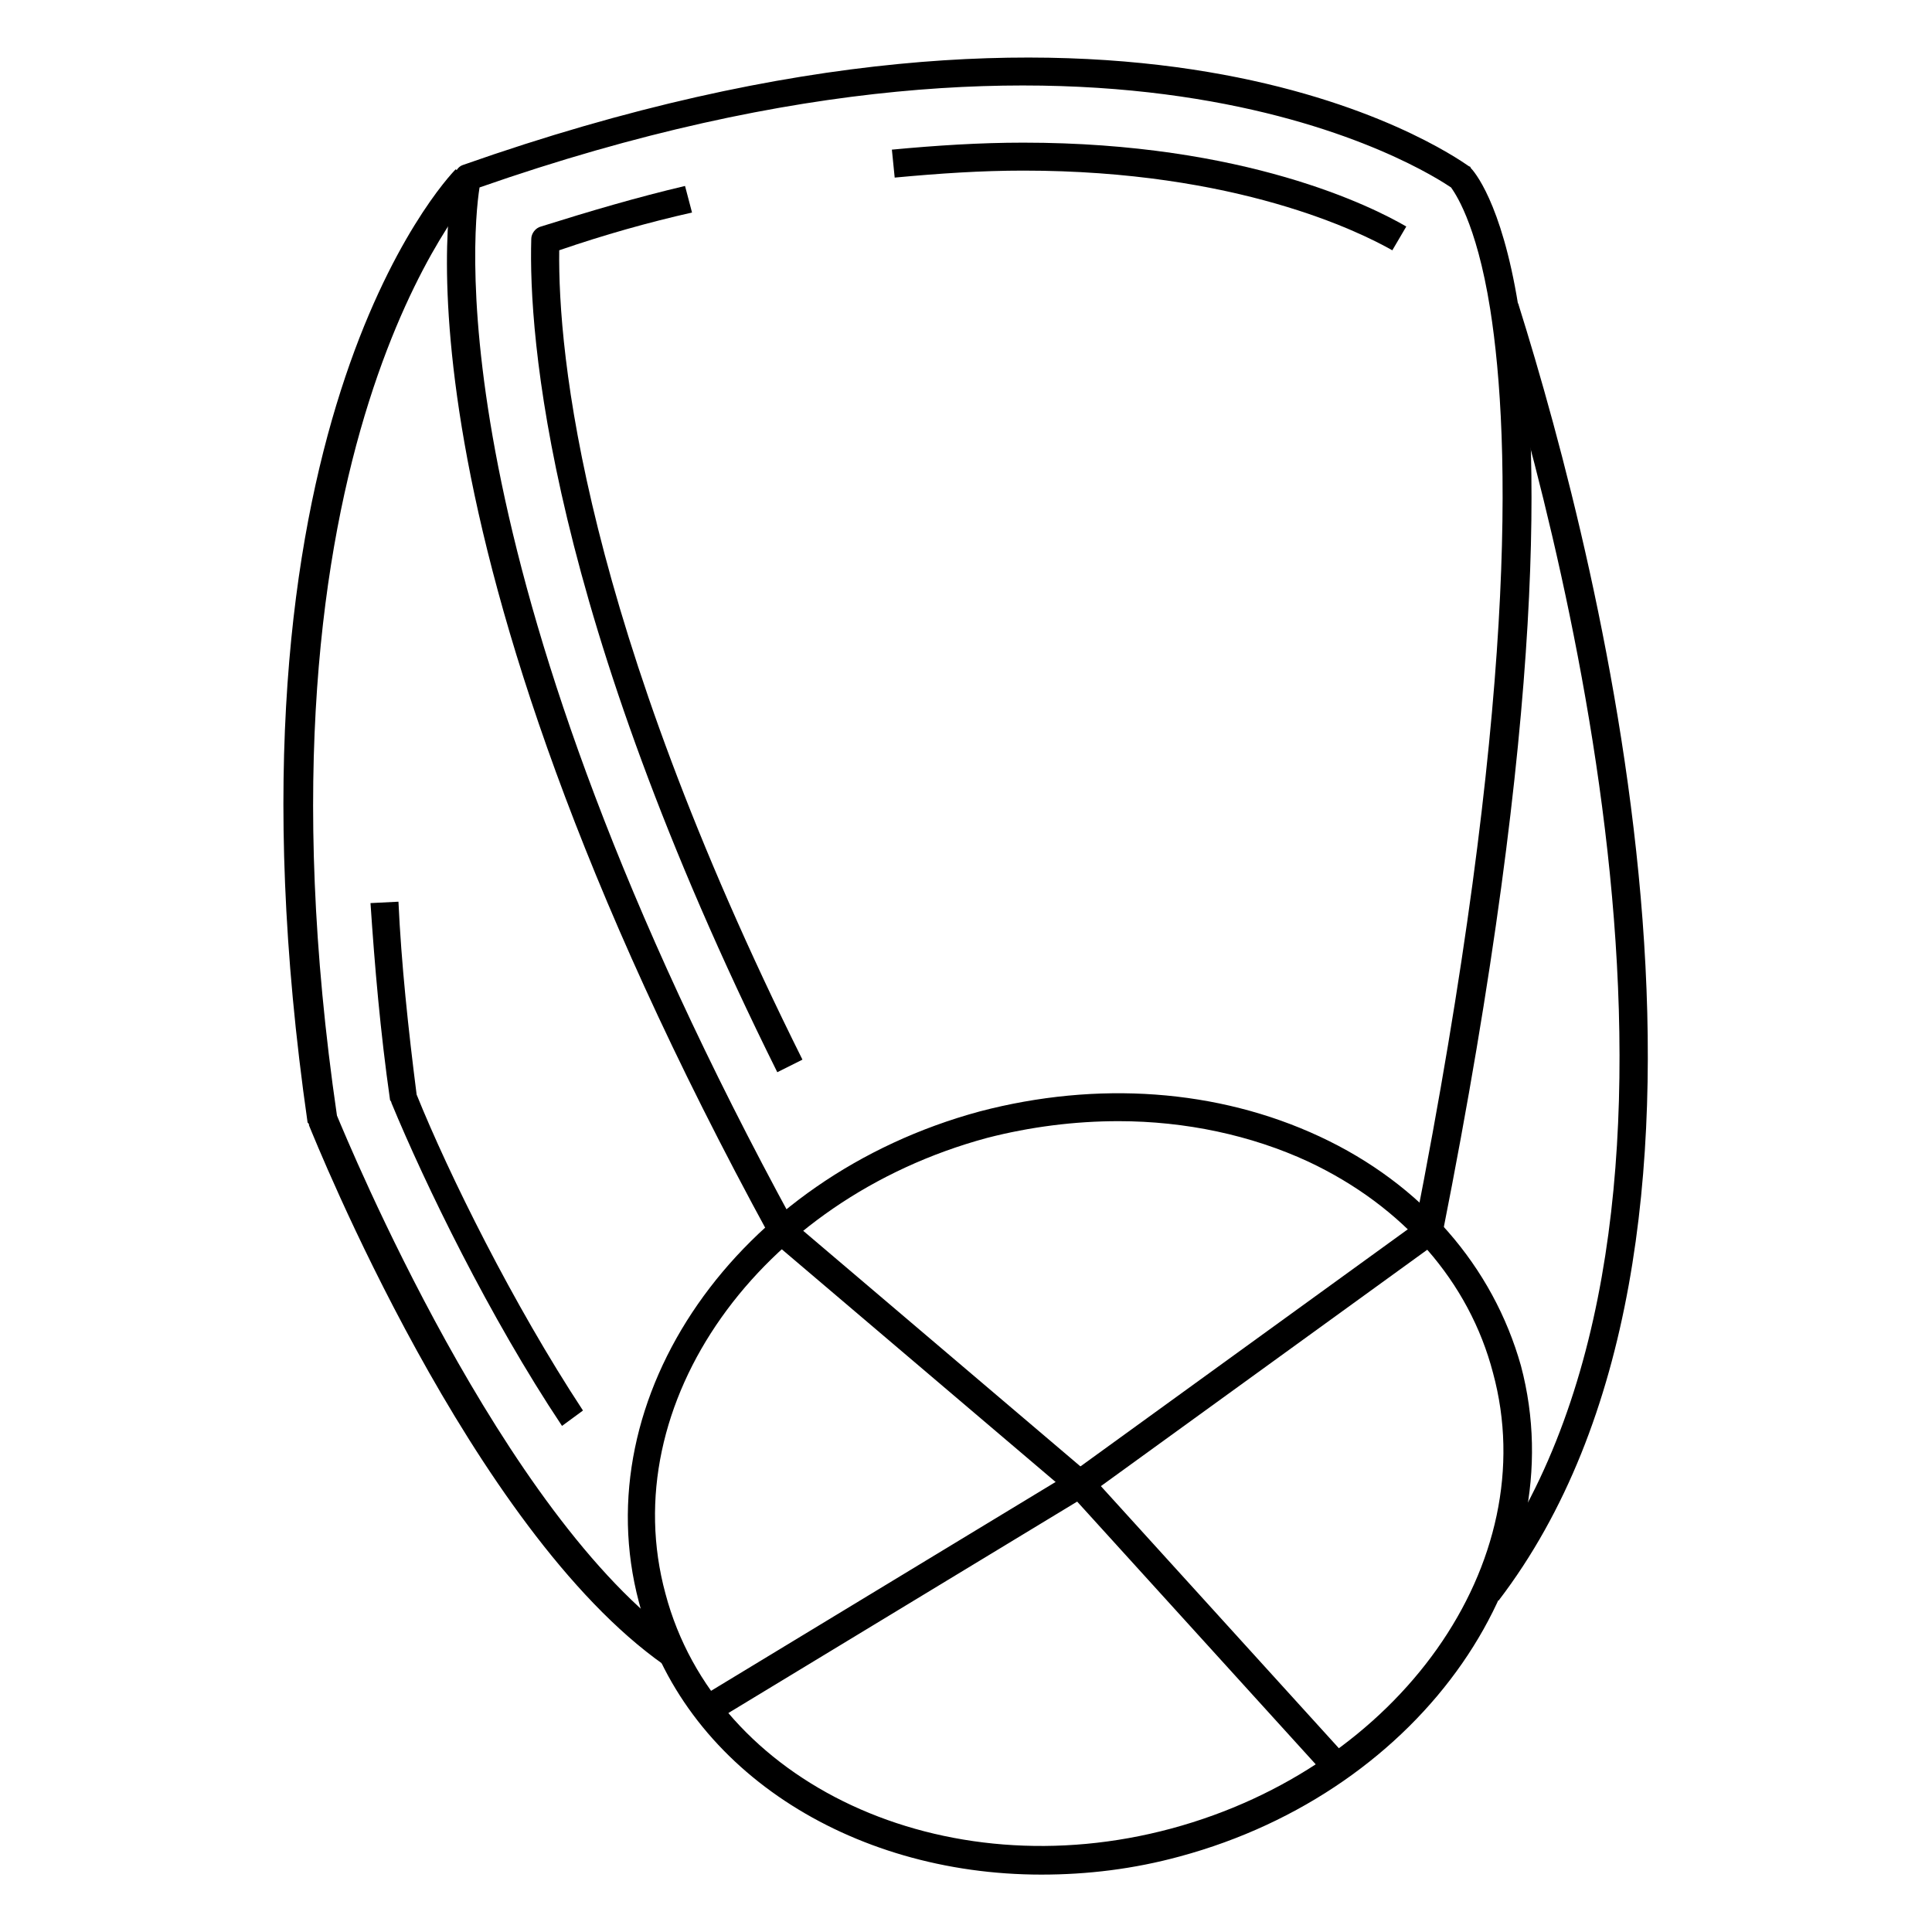
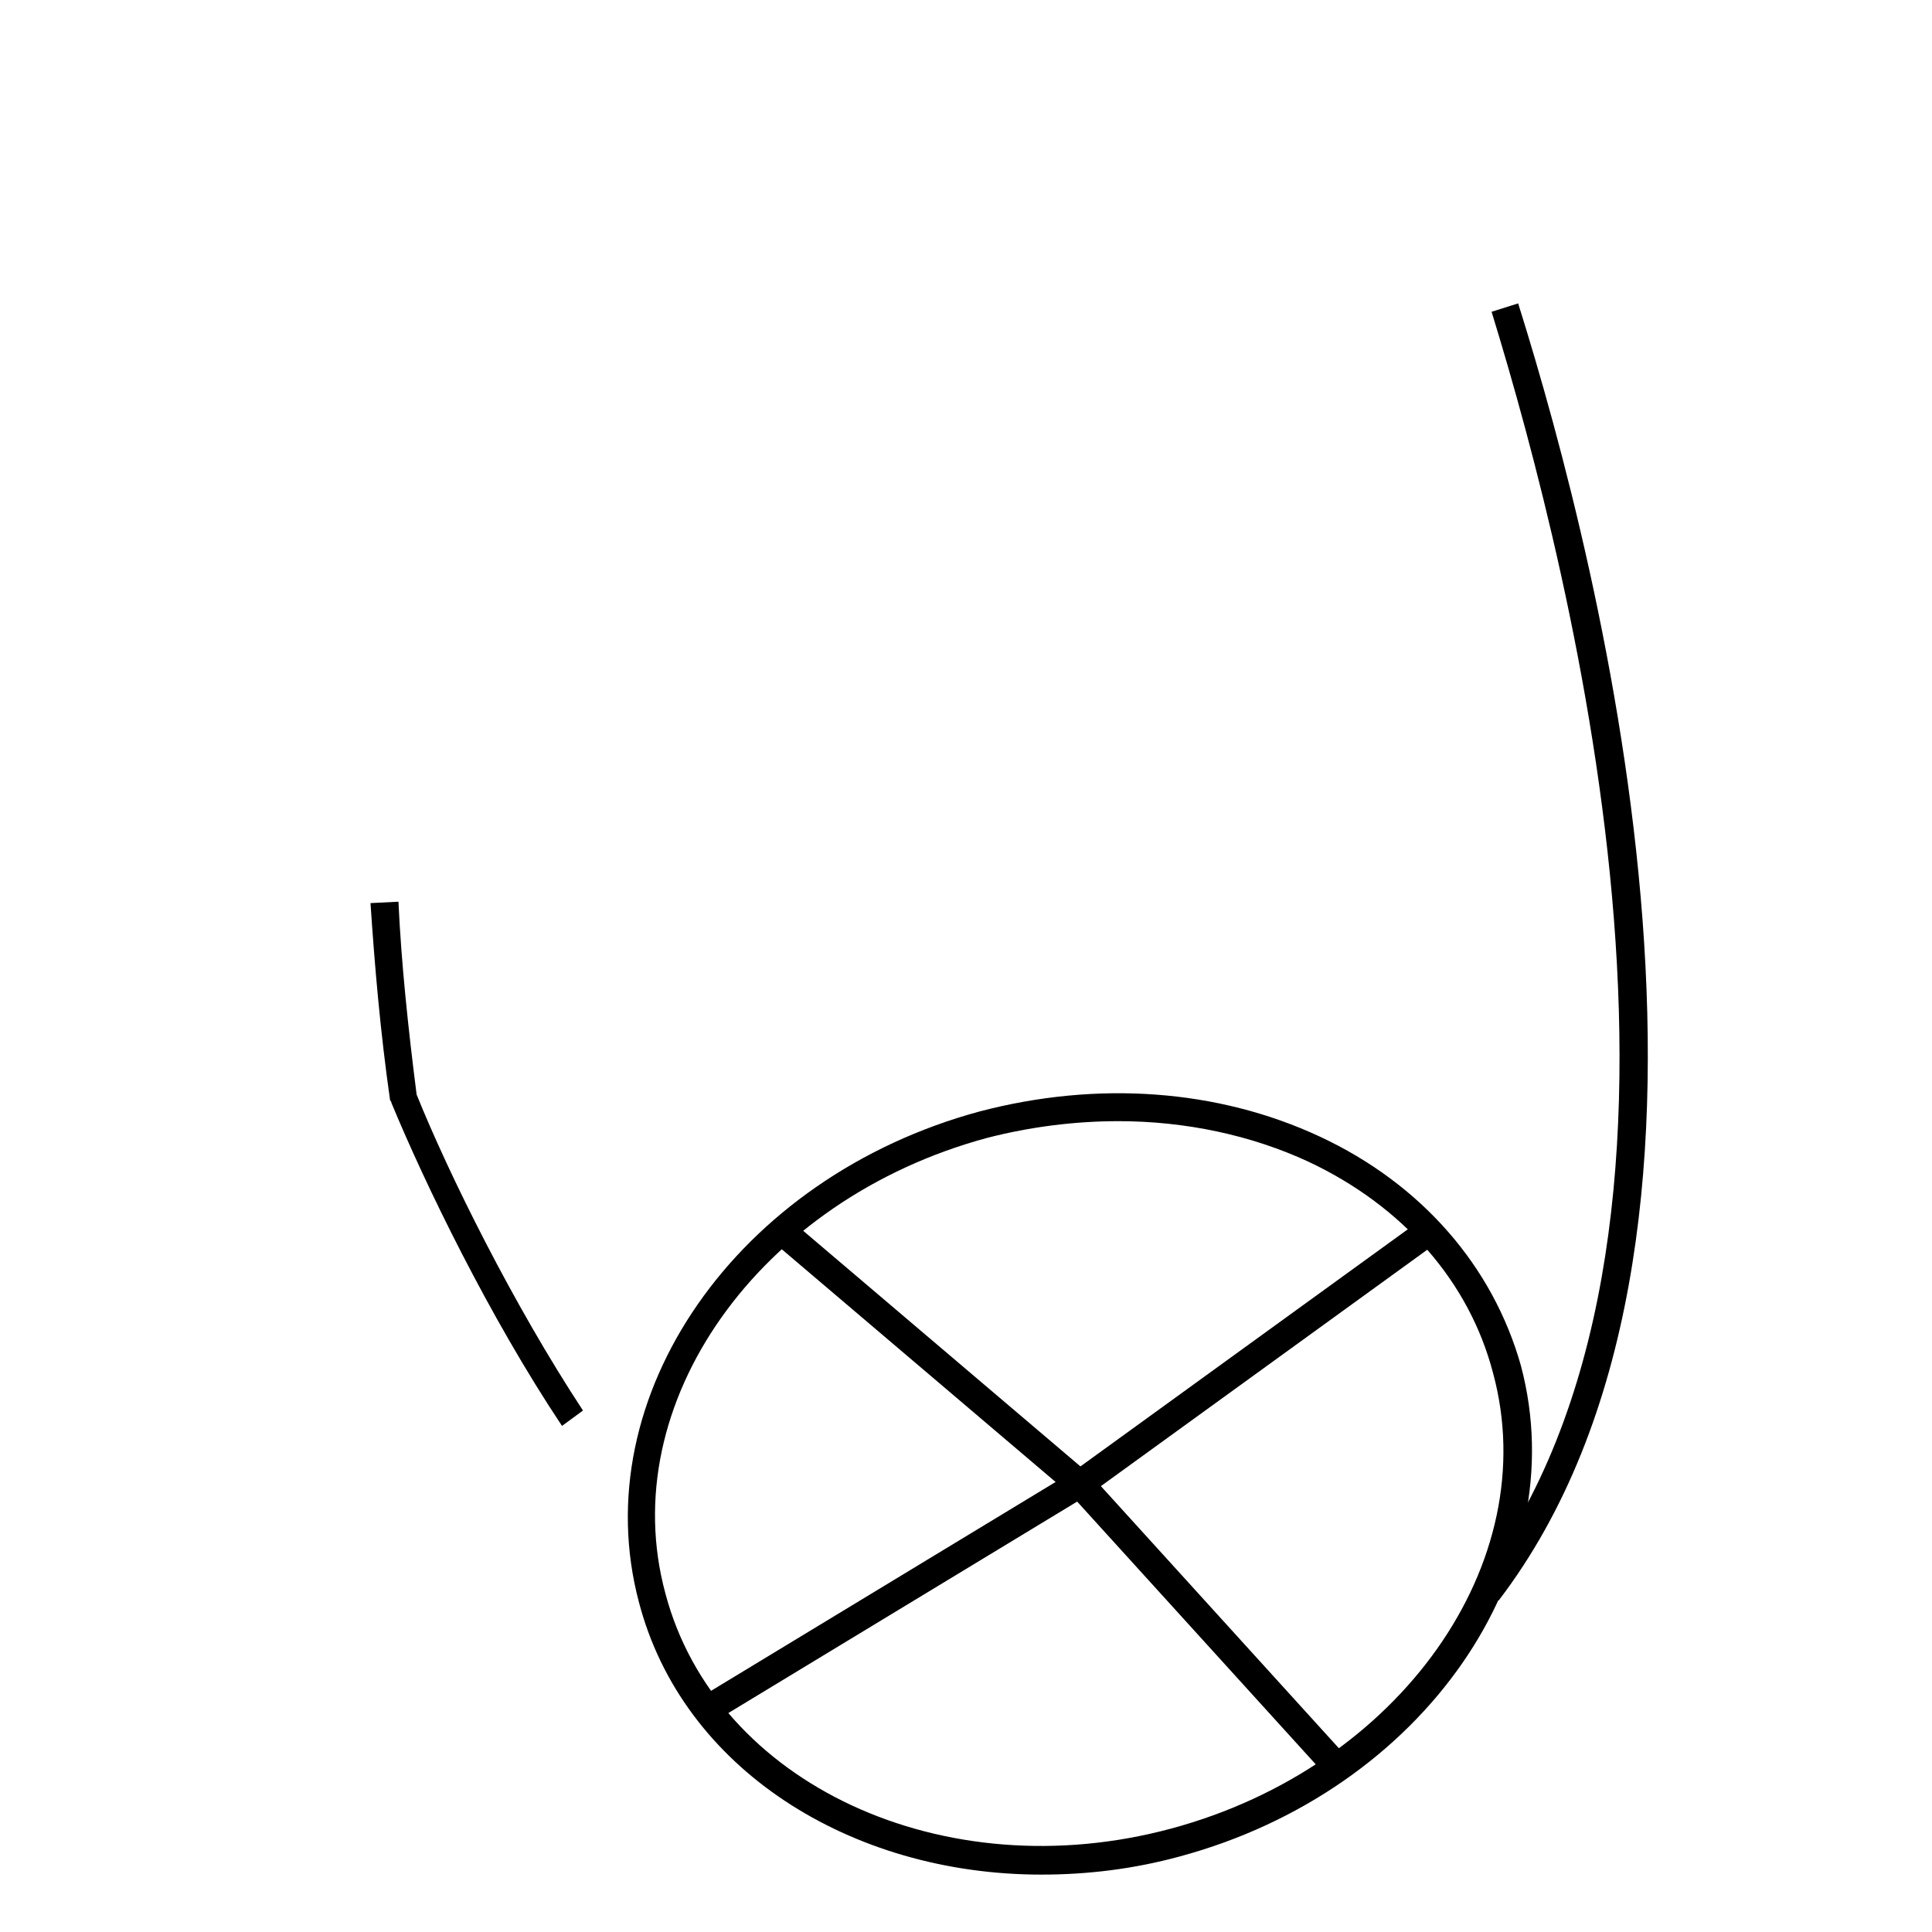
<svg xmlns="http://www.w3.org/2000/svg" fill="#000000" width="800px" height="800px" version="1.1" viewBox="144 144 512 512">
  <g>
    <path d="m420 640.79c-50.75 0-95.207-28.152-106.69-72.238-14.449-54.457 25.93-112.62 90.391-130.03 31.117-8.148 62.977-5.926 90.02 6.668 27.043 12.594 45.938 34.453 53.344 60.754 14.449 54.457-25.93 112.62-90.391 130.03-12.227 3.336-24.453 4.816-36.676 4.816zm20.375-199.67c-11.484 0-23.34 1.48-34.82 4.445-60.383 16.301-98.91 70.387-85.203 120.77 13.336 50.383 73.719 78.535 134.1 62.234 60.383-16.301 98.91-70.387 85.203-120.77-6.301-24.078-23.711-44.082-48.902-55.938-15.188-7.035-32.598-10.742-50.379-10.742z" />
    <path d="m541.14 568.18-5.926-4.445c70.016-91.5 25.93-265.98 4.074-337.11l7.039-2.223c22.594 71.867 67.047 249.31-5.188 343.78z" />
-     <path d="m348.14 471.87c-103.36-189.3-84.832-277.84-83.723-281.54 0.371-1.113 1.113-2.223 2.223-2.594 176.7-62.234 260.8-3.703 266.72 0.371 0.371 0 0.371 0.371 0.371 0.371 0.742 0.742 8.148 8.891 12.594 36.305 5.926 35.934 7.41 107.8-20.004 245.98l-7.41-1.48c27.043-137.44 25.562-208.19 20.004-243.38-3.703-23.34-9.633-31.117-10.371-32.23-5.559-3.703-88.906-58.902-257.46 0-2.223 14.078-10.004 103.36 83.352 274.5z" />
-     <path d="m349.99 428.15c-60.754-122.25-65.941-195.23-65.199-220.79 0-1.48 1.113-2.965 2.594-3.336 12.965-4.074 25.562-7.781 38.156-10.742l1.852 7.039c-11.484 2.594-23.34 5.926-35.191 10.004-0.371 27.414 6.297 97.797 64.457 214.49z" />
-     <path d="m512.98 210.33c-8.52-4.816-41.121-21.117-97.797-21.117-11.113 0-22.227 0.742-34.082 1.852l-0.742-7.41c11.855-1.113 23.34-1.852 34.82-1.852 58.902 0 92.613 17.039 101.5 22.227z" />
-     <path d="m319.98 585.22c-51.121-35.934-92.242-138.55-94.094-142.99 0-0.371 0-0.371-0.371-0.742-26.301-183 36.676-250.05 39.266-252.64l5.188 5.188c-0.367 0.738-62.602 67.789-36.672 245.61 2.965 7.039 43.711 105.95 91.129 139.29z" />
    <path d="m292.94 521.88c-19.262-28.895-36.305-64.086-45.195-85.574 0-0.371-0.371-0.742-0.371-0.742-2.594-18.152-4.074-35.562-5.188-52.234l7.41-0.371c0.742 16.301 2.594 33.711 4.816 51.121 8.52 21.117 25.562 55.566 44.082 83.723z" />
    <path d="m348.78 473.03 4.797-5.644 79.039 67.172-4.797 5.644z" />
    <path d="m427.93 534.35 92.707-67.148 4.348 6-92.707 67.148z" />
    <path d="m427.48 539.76 5.484-4.981 68.48 75.418-5.484 4.981z" />
    <path d="m329.66 593.77 98.844-59.918 3.84 6.336-98.844 59.918z" />
  </g>
</svg>